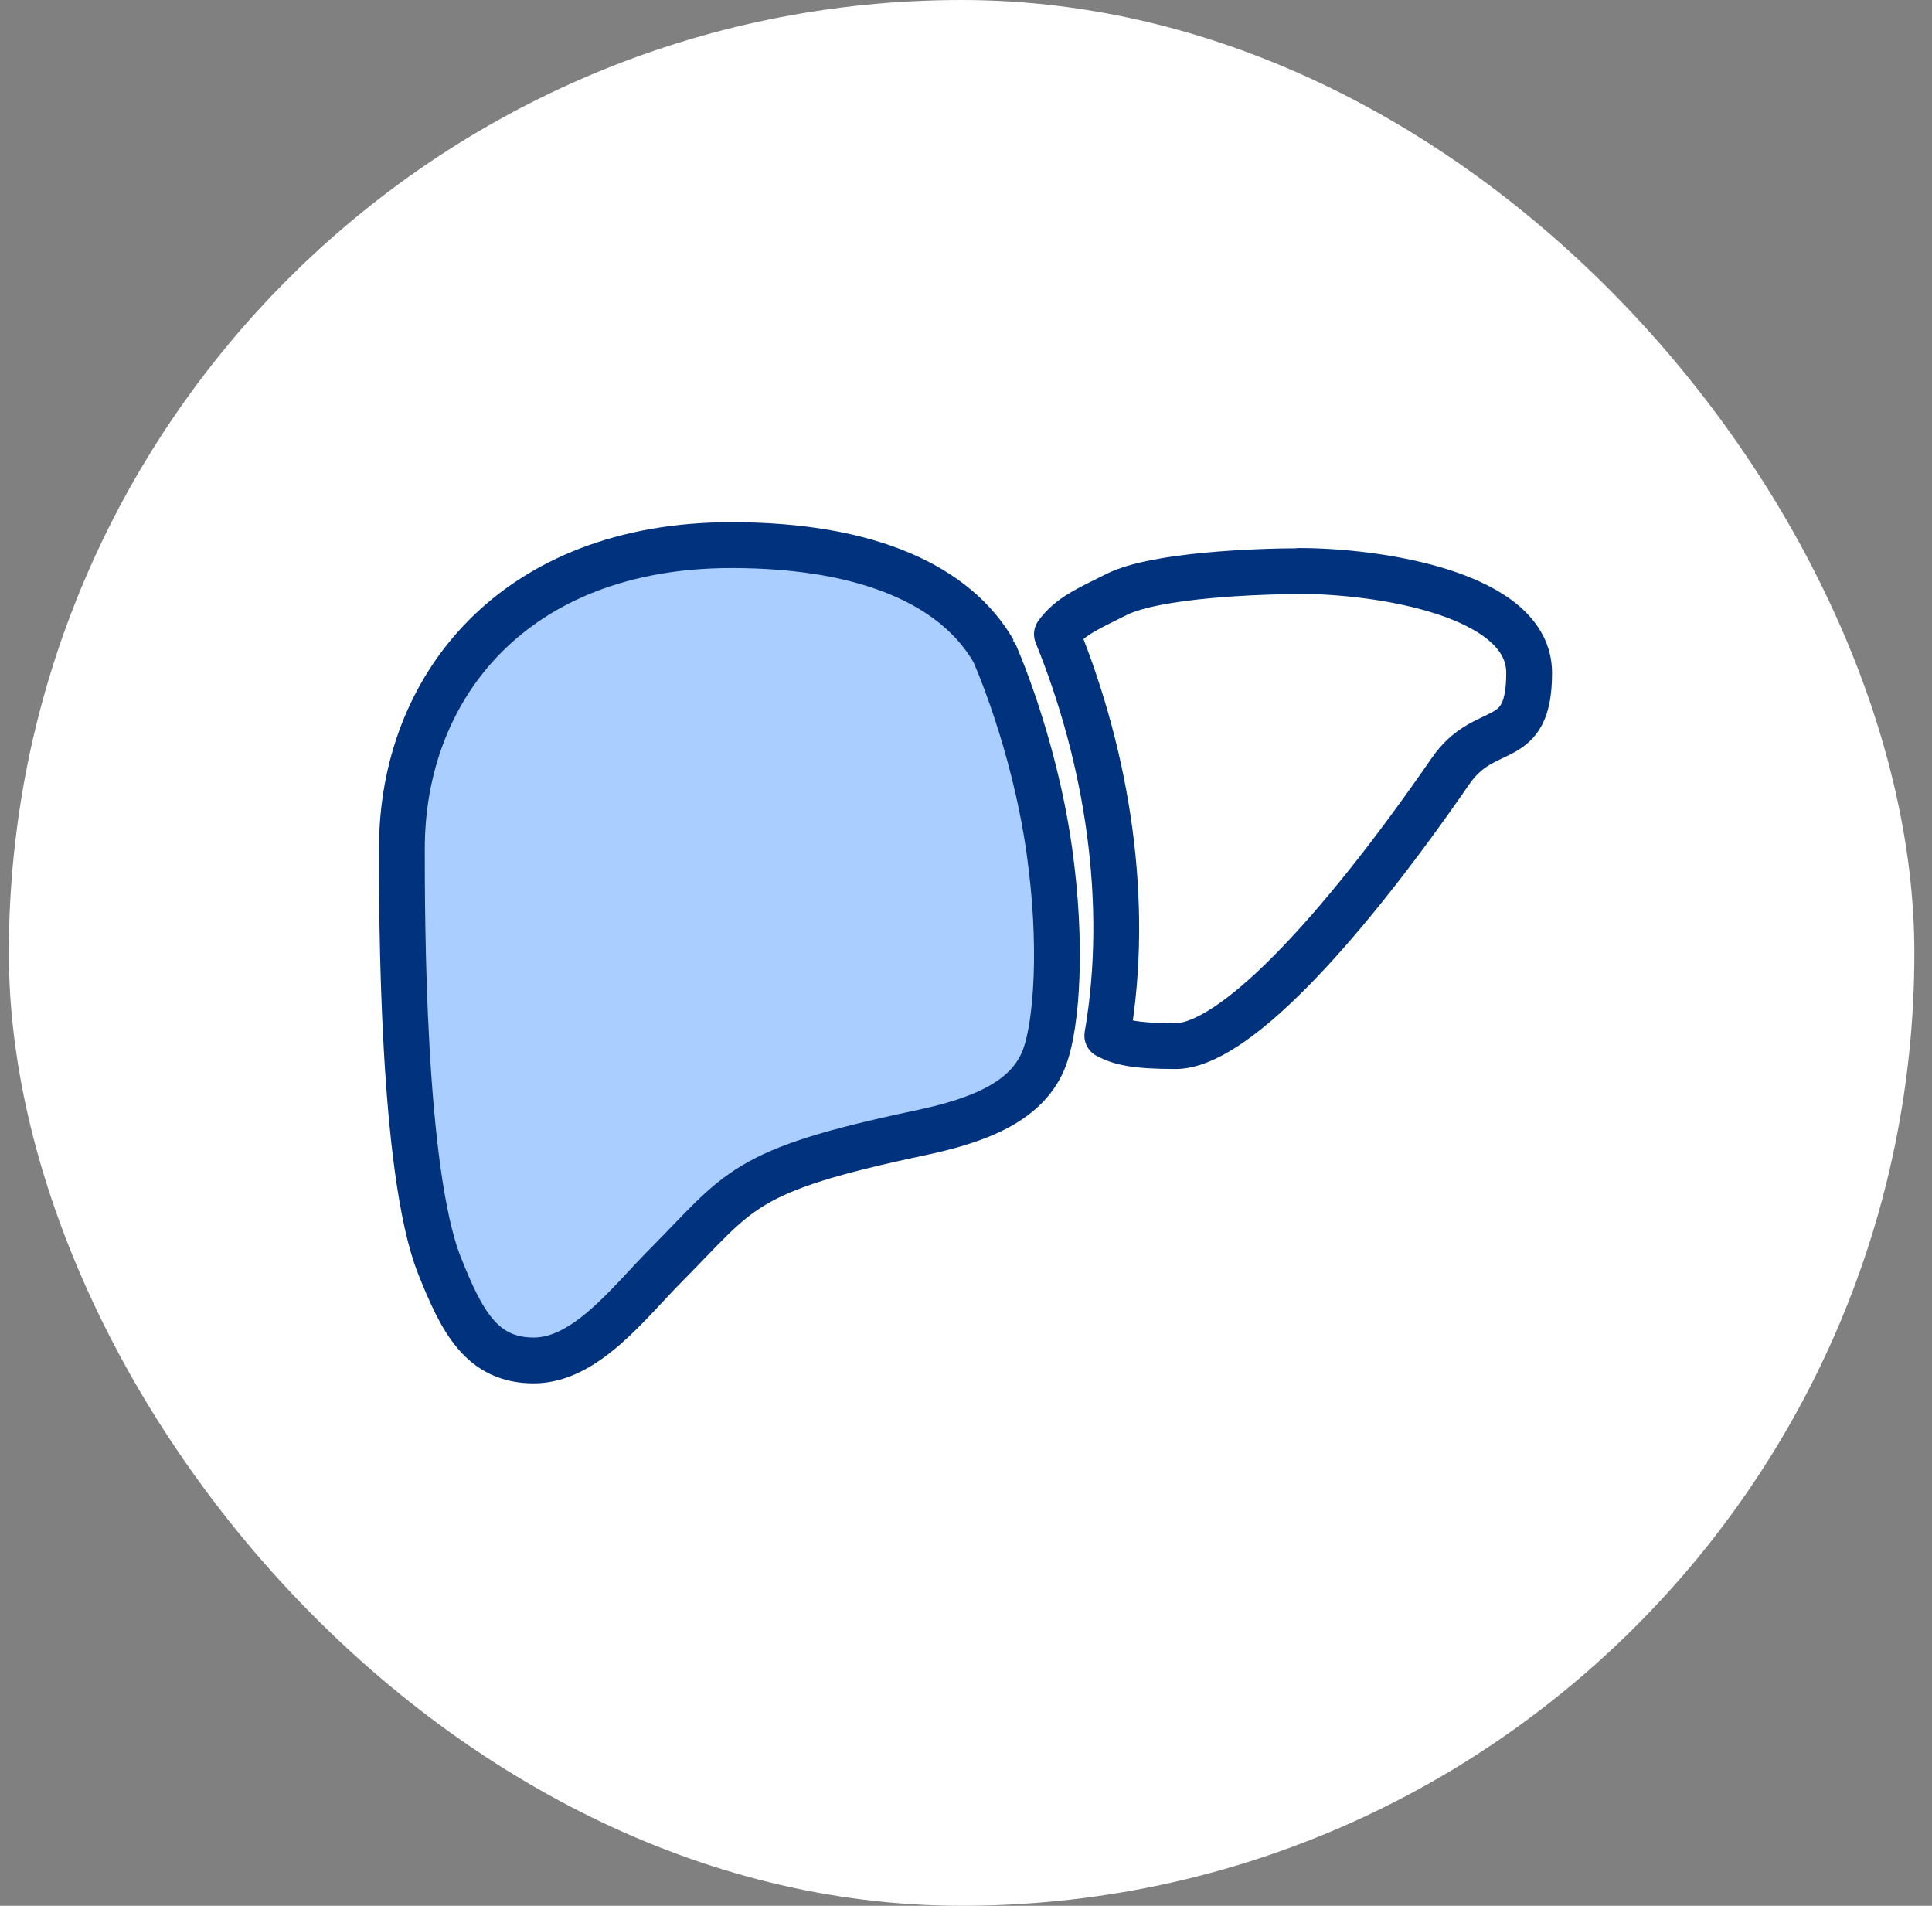
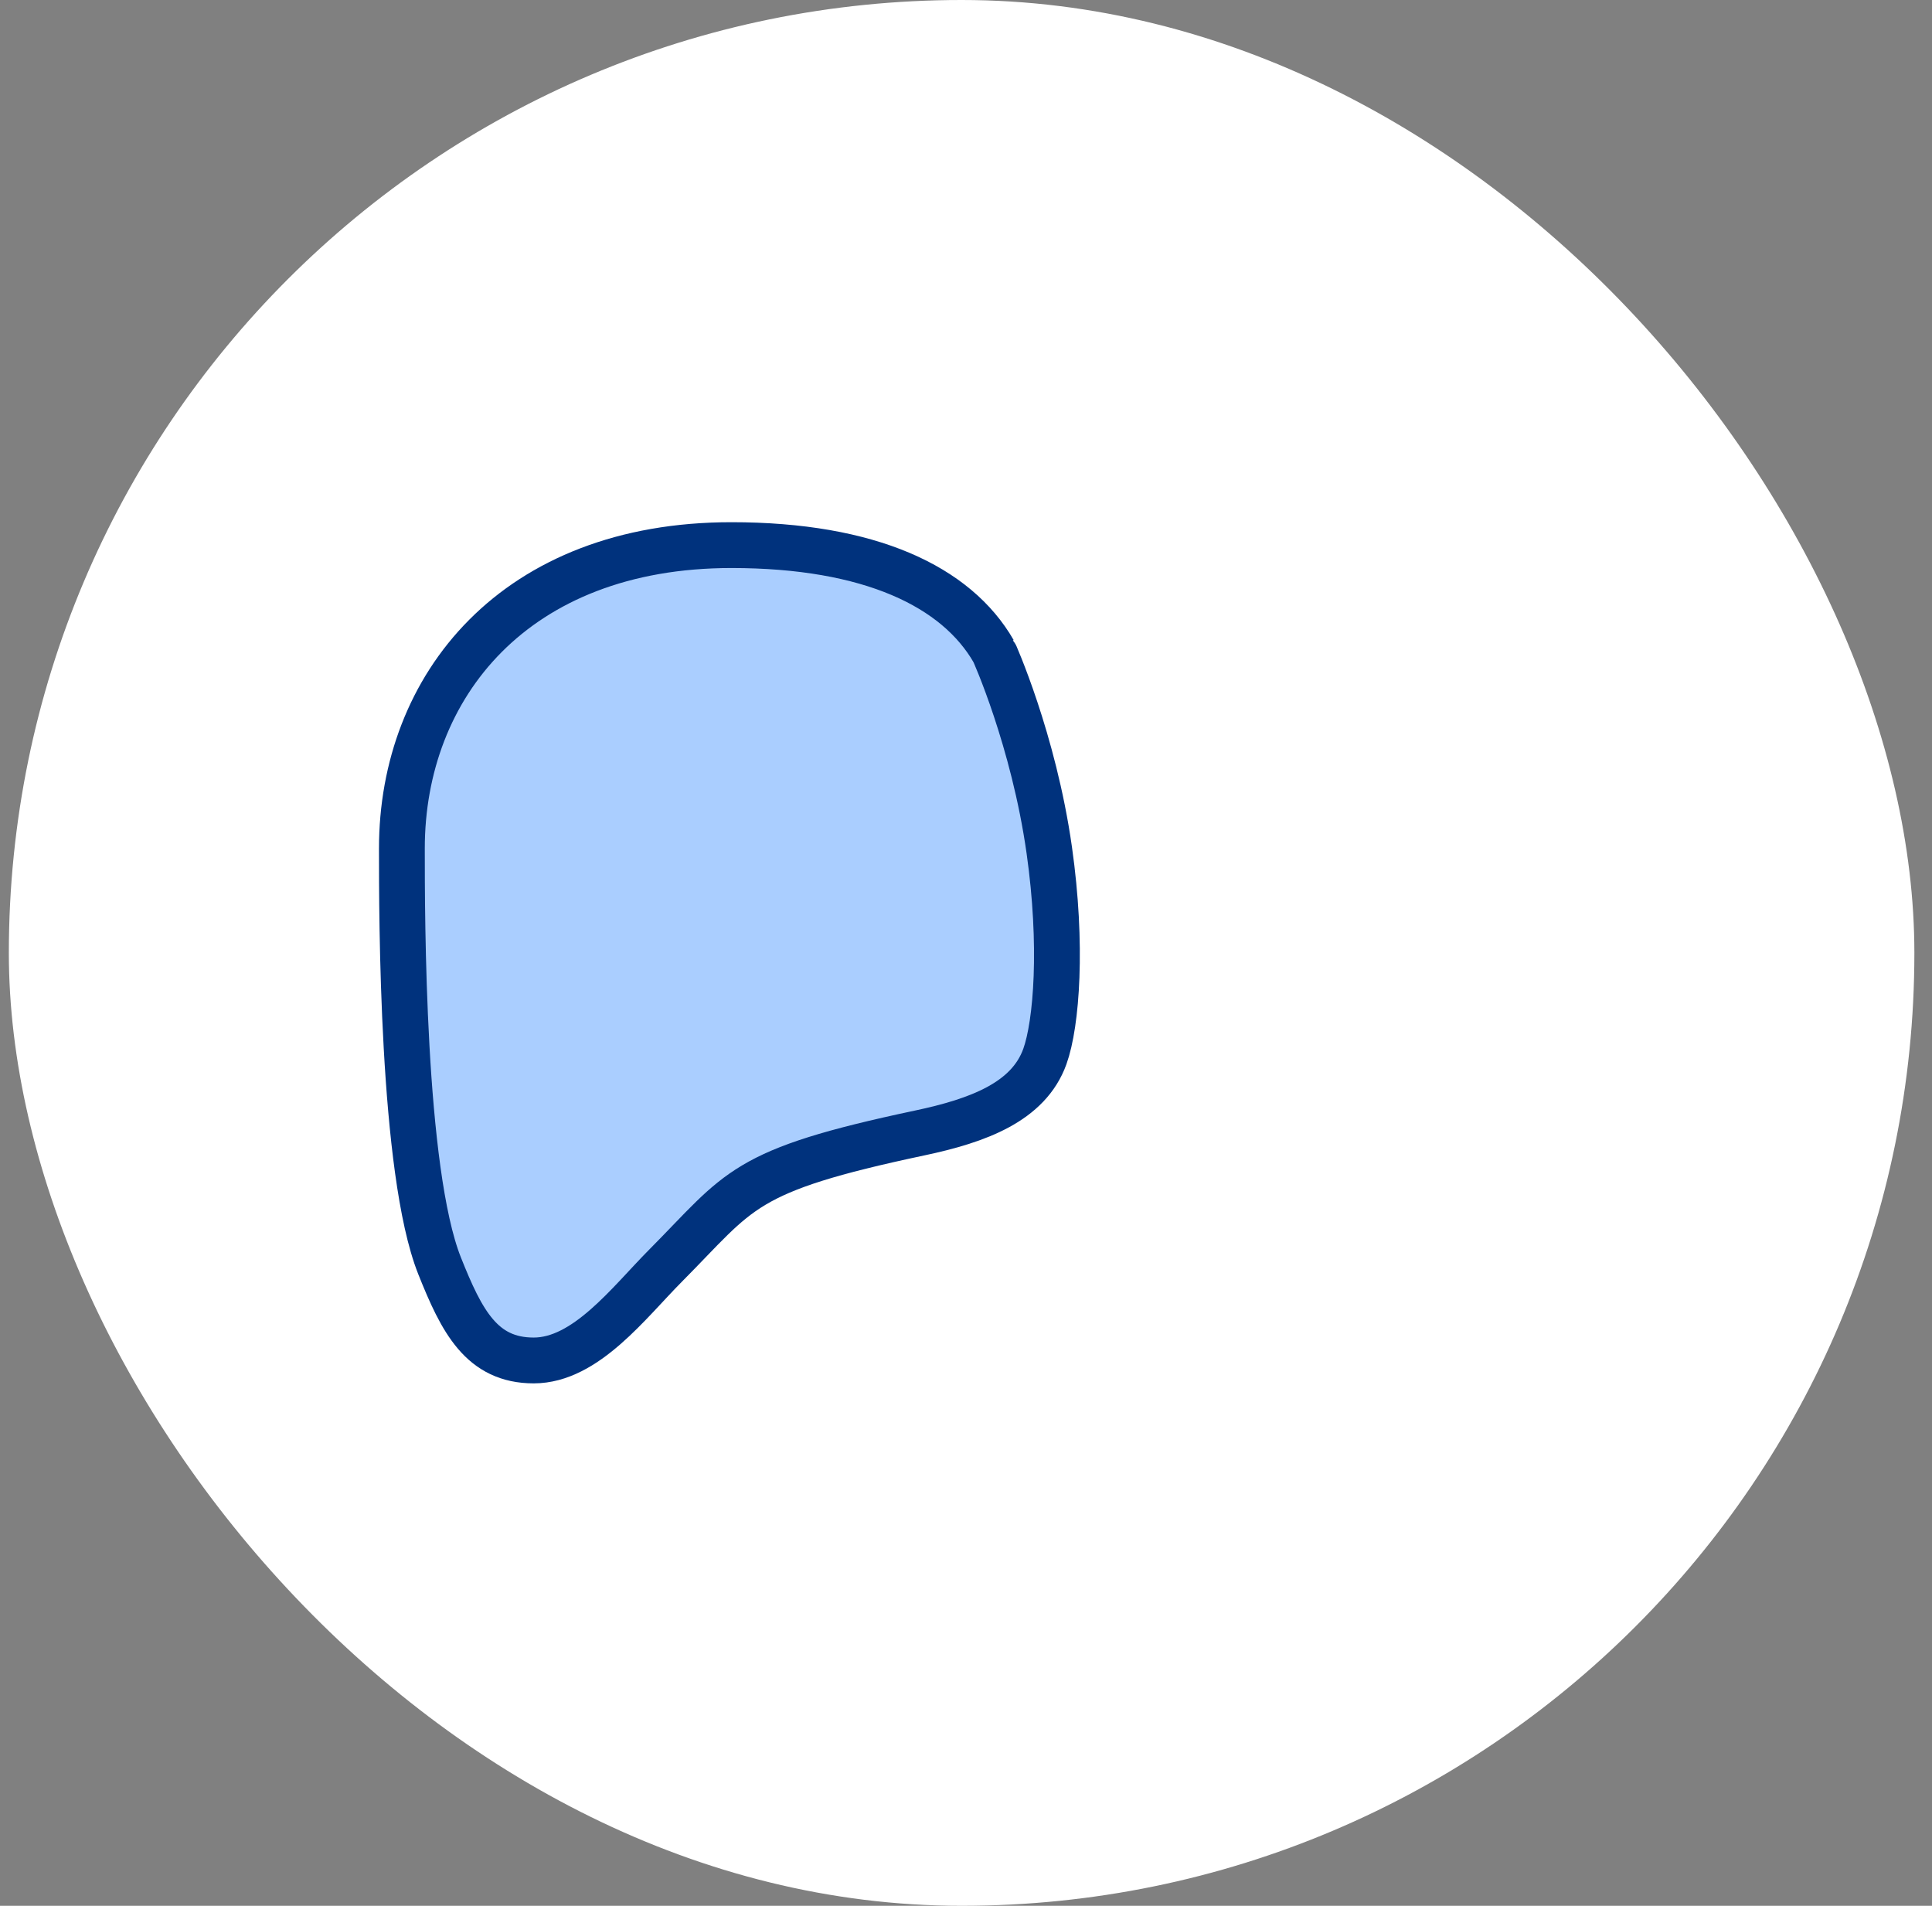
<svg xmlns="http://www.w3.org/2000/svg" width="73" height="72" viewBox="0 0 73 72" fill="none">
  <rect x="0" y="0" width="73" height="72" fill="#808080" stroke="none" />
  <rect x="0.334" width="72" height="72" rx="36" fill="white" />
  <path d="M39.647 32.123C39.053 27.933 37.554 24.617 37.55 24.612C36.141 22.16 32.874 20.594 27.636 20.594C19.455 20.594 15.185 25.922 15.185 32.056C15.185 34.612 15.185 44.233 16.607 47.815C17.444 49.917 18.2 51.397 20.166 51.397C22.133 51.397 23.757 49.215 25.148 47.815C27.996 44.949 27.996 44.233 34.755 42.802C36.965 42.334 38.864 41.627 39.48 39.913C39.926 38.671 40.155 35.705 39.647 32.123Z" fill="#AACEFF" stroke="#00327D" stroke-width="1.731" stroke-miterlimit="10" />
-   <path d="M49.08 21.579C47.586 21.579 43.675 21.714 42.19 22.457C41.087 23.01 40.426 23.285 39.935 23.96C41.83 28.622 42.712 34.058 41.839 39.125C42.321 39.382 42.892 39.521 44.417 39.521C46.532 39.521 50.465 35.422 54.808 29.131C56.131 27.213 57.778 28.388 57.778 25.418C57.778 22.448 52.139 21.57 49.084 21.57L49.08 21.579Z" stroke="#00327D" stroke-width="1.731" stroke-linecap="round" stroke-linejoin="round" />
</svg>